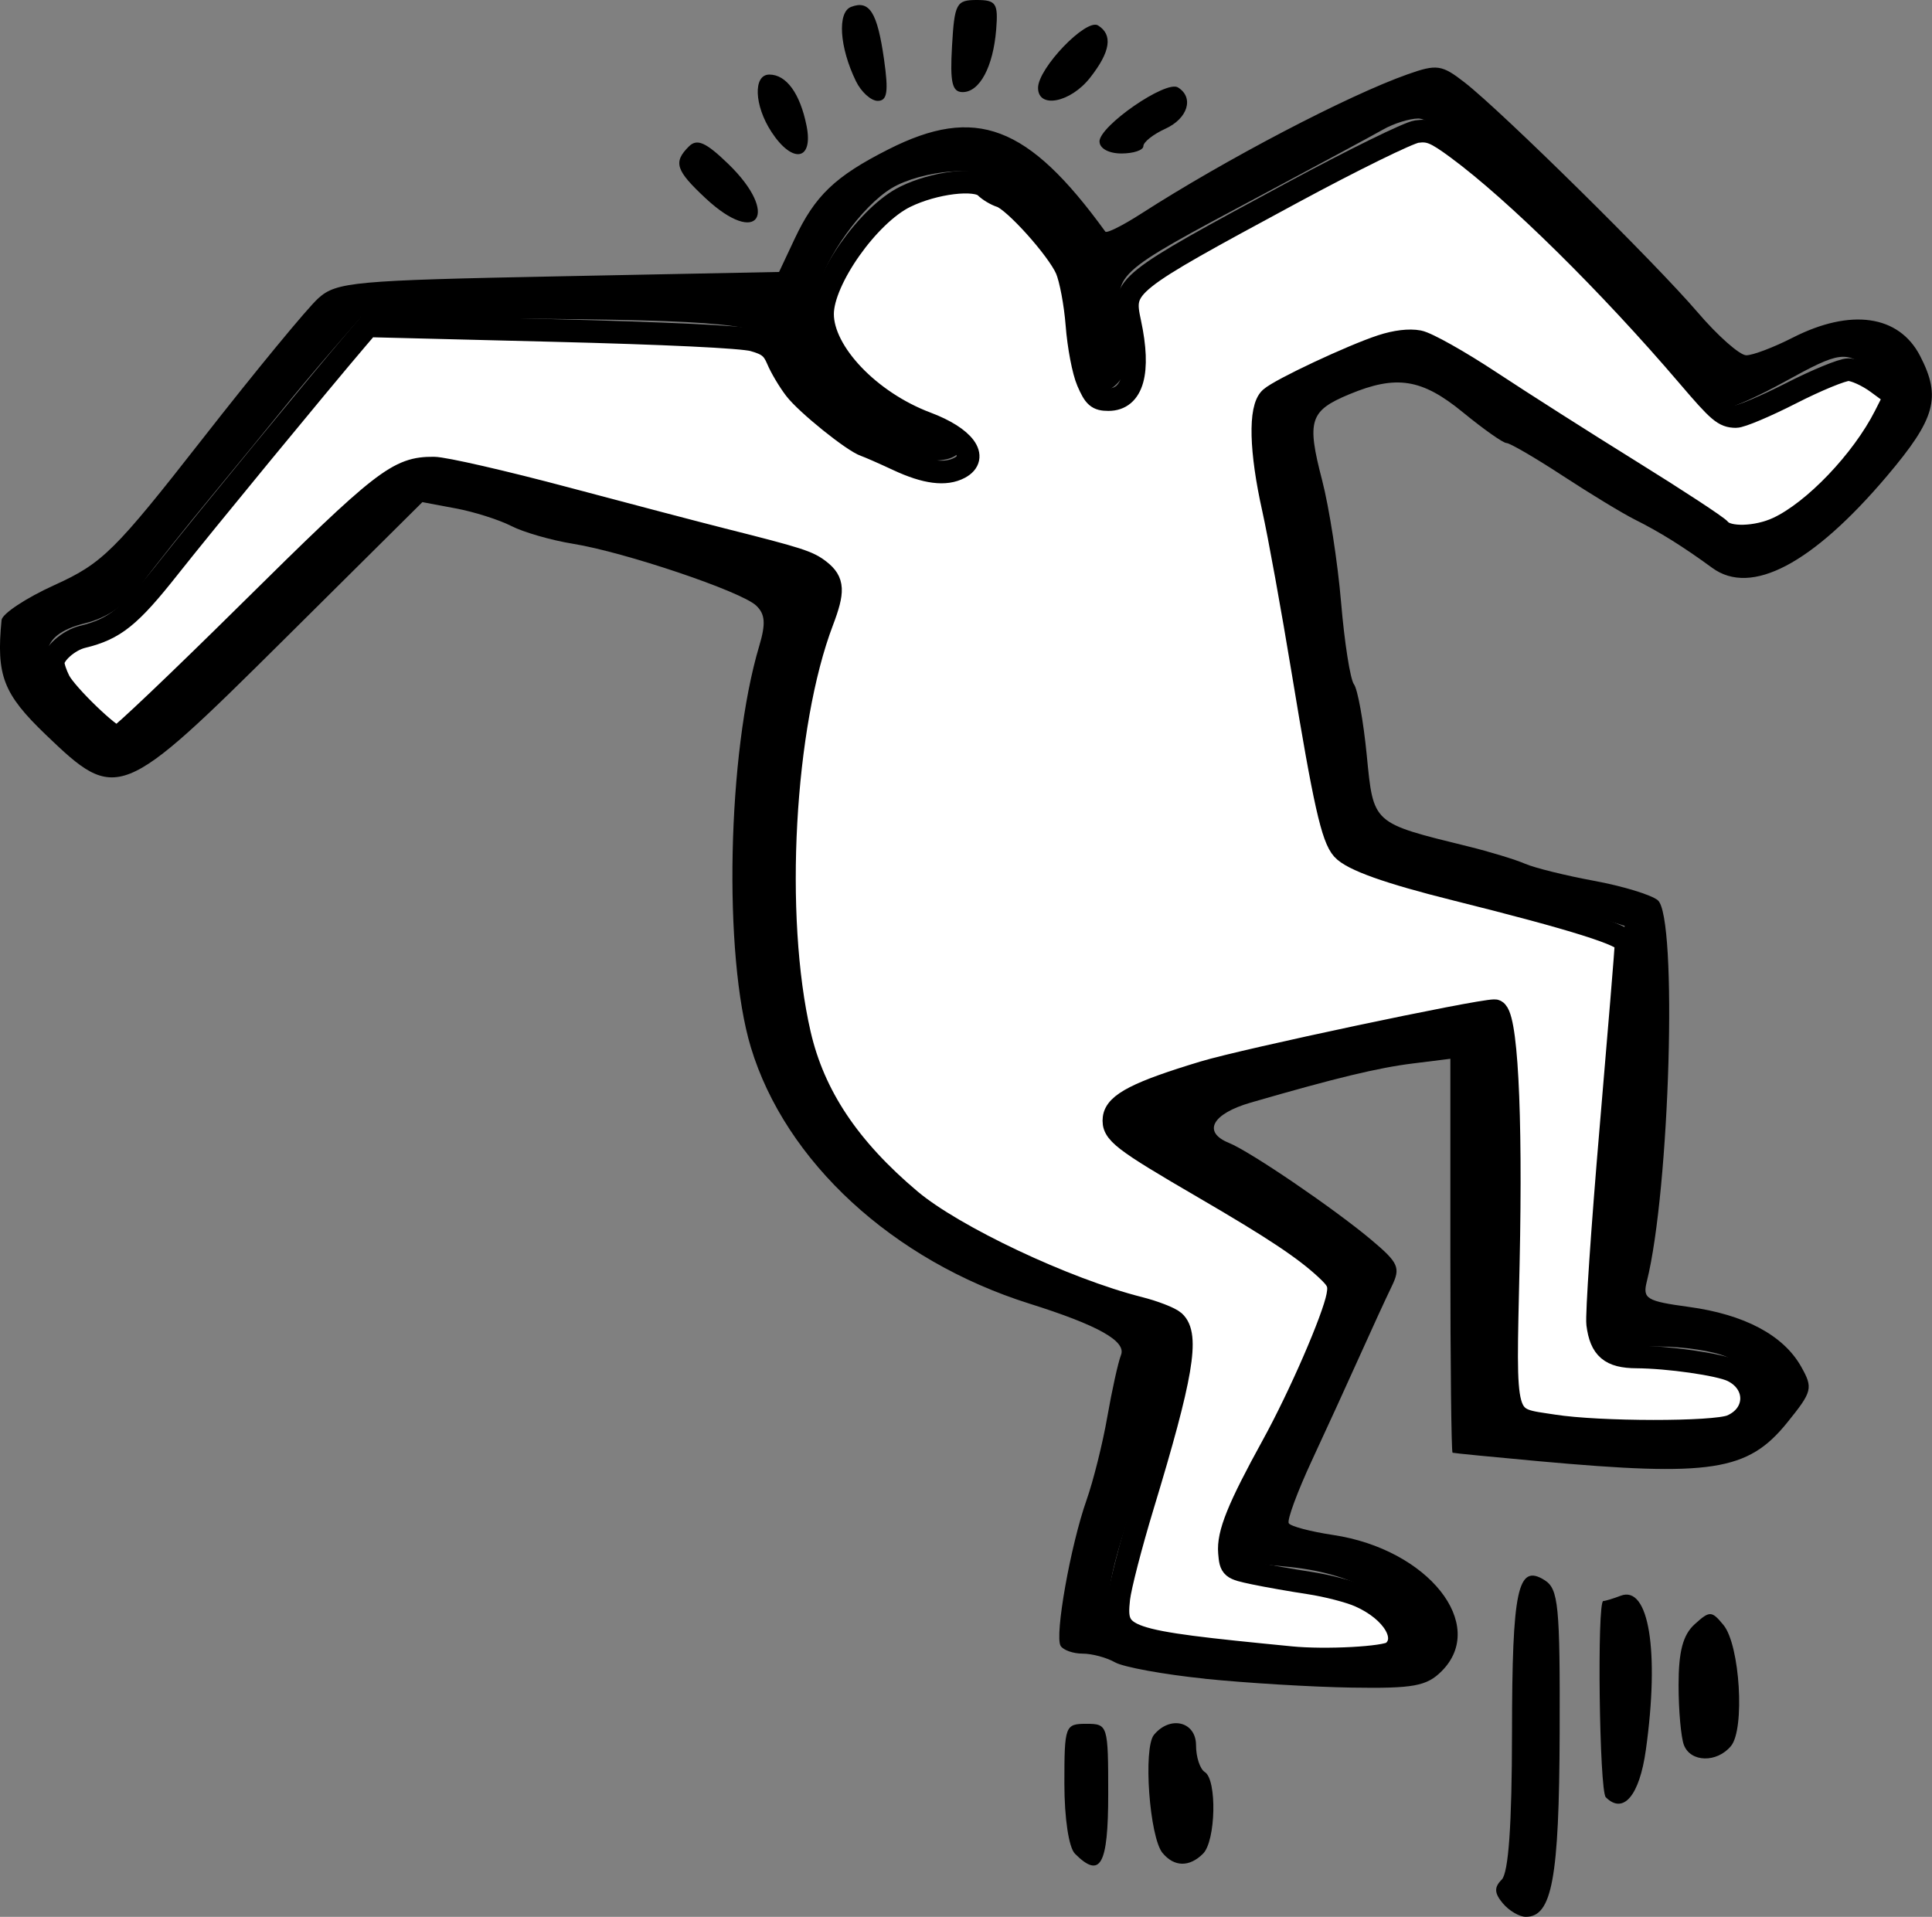
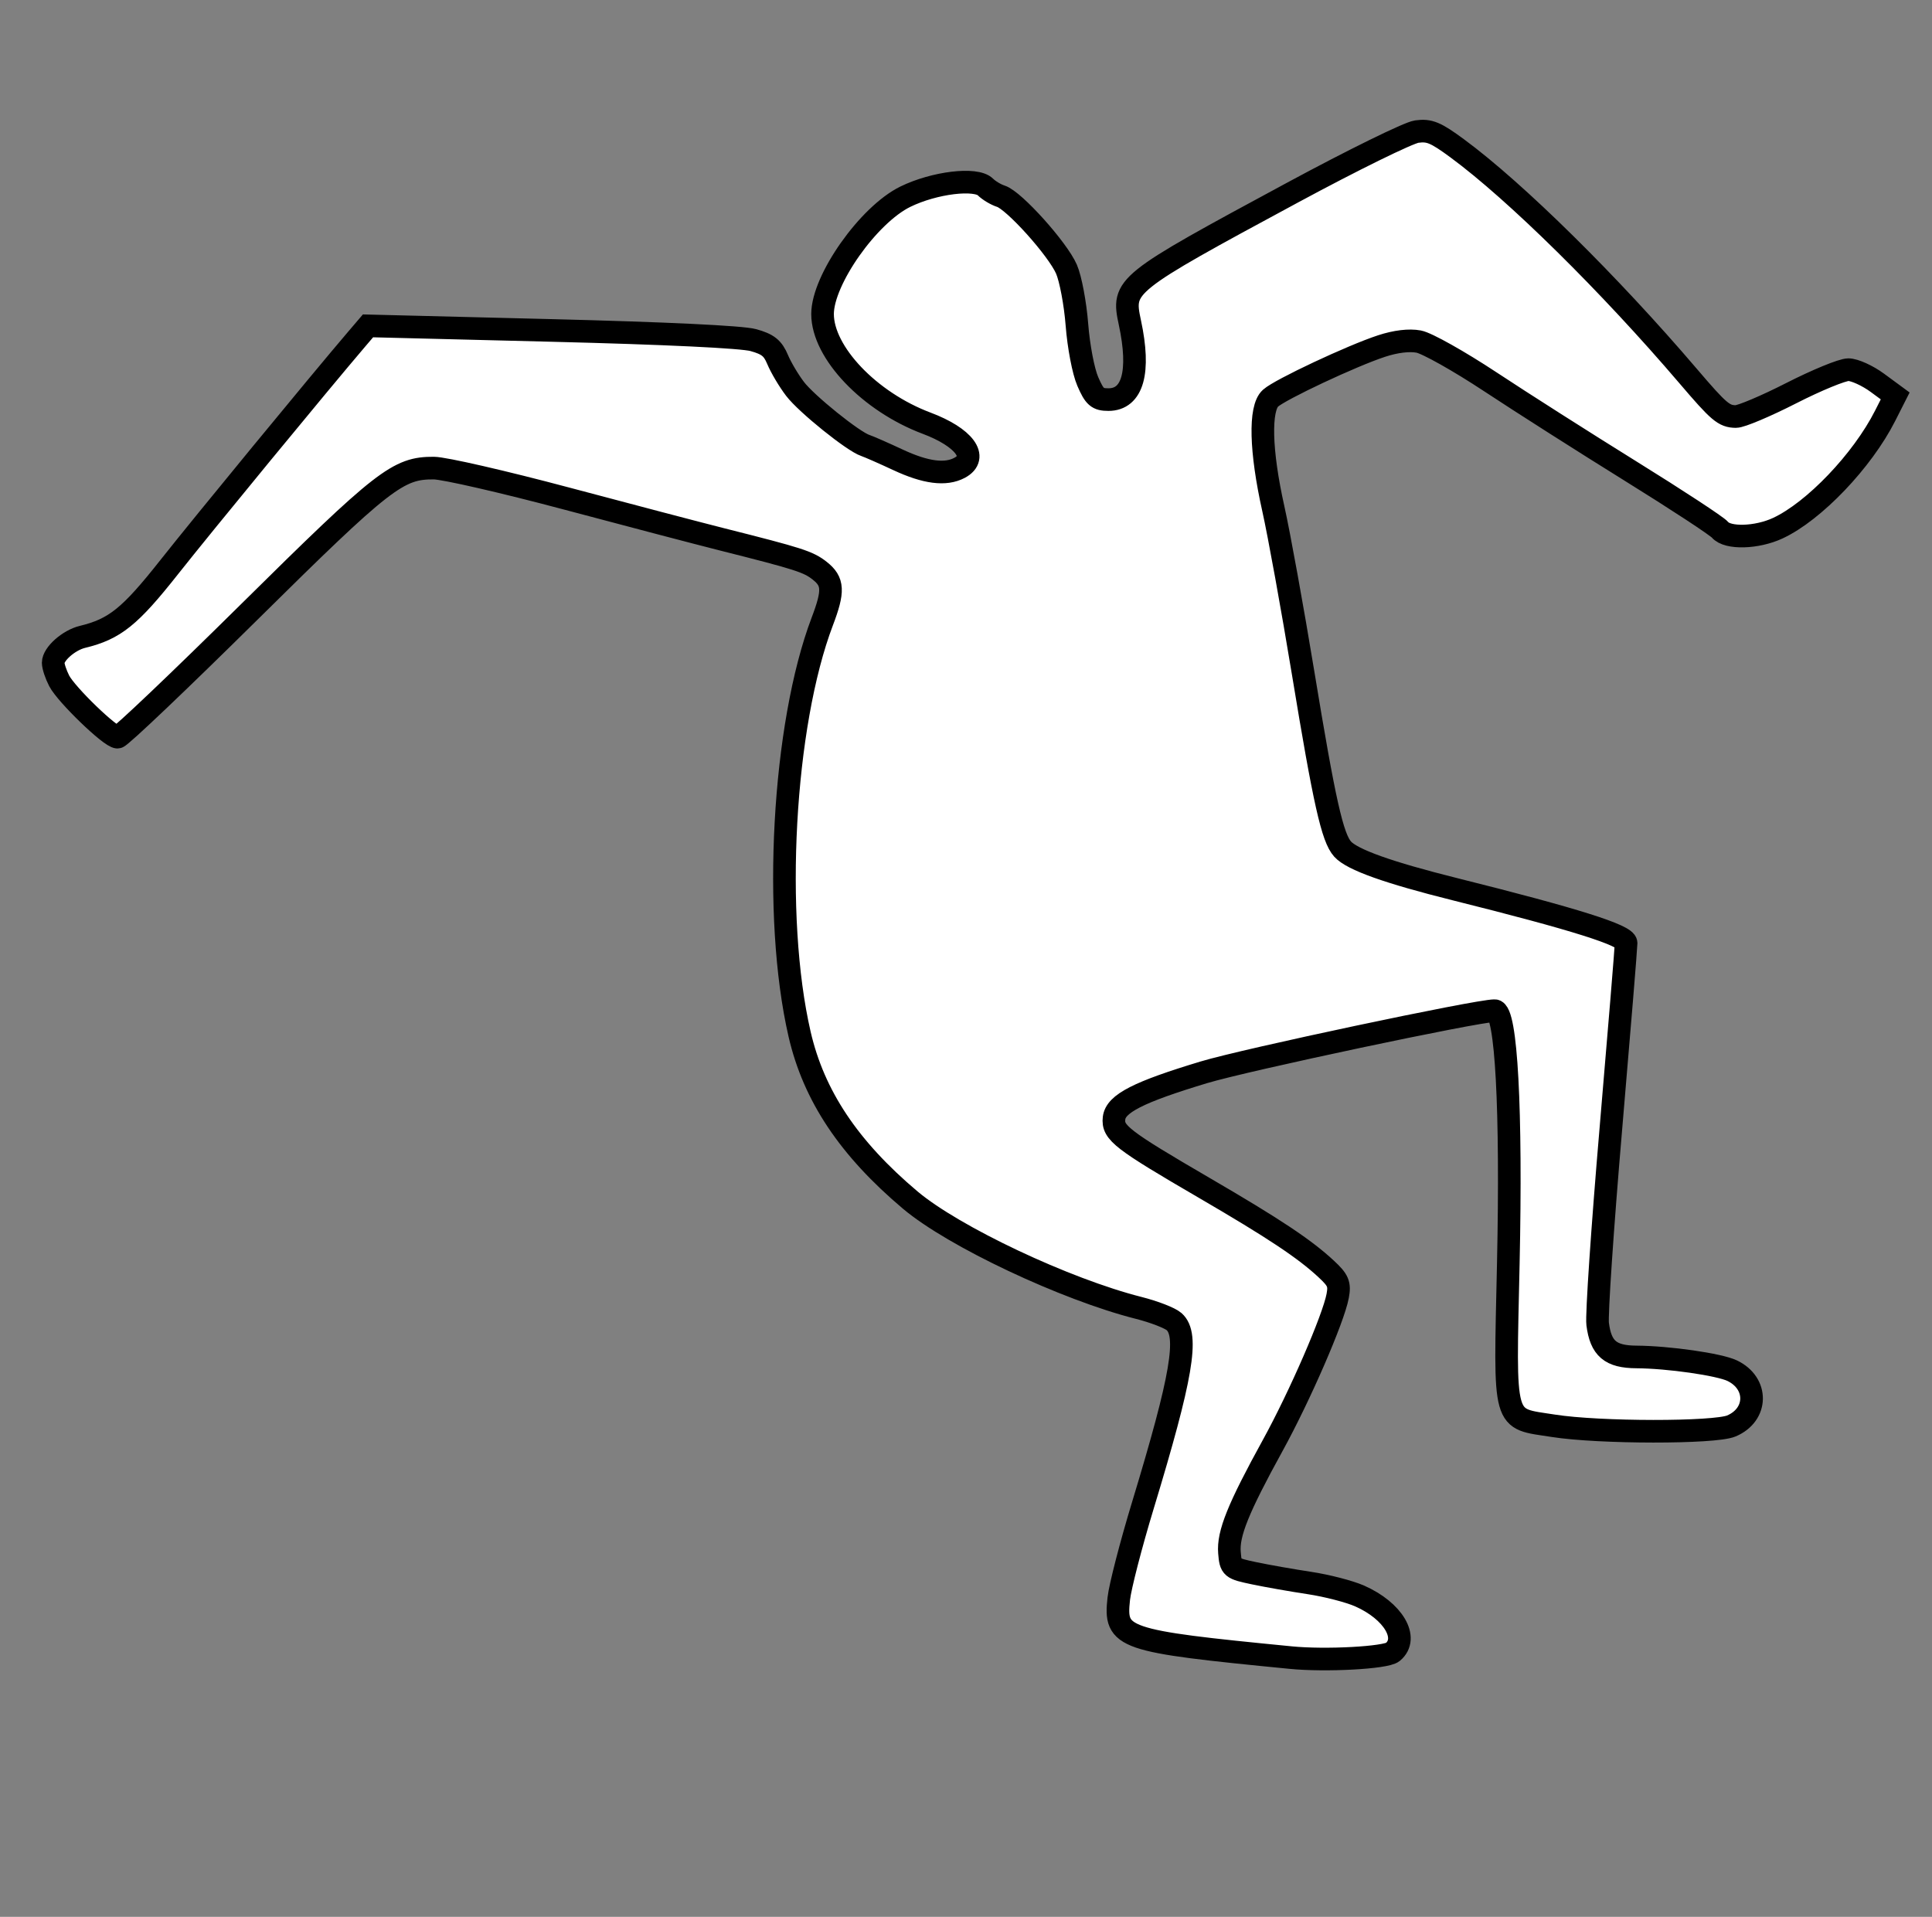
<svg xmlns="http://www.w3.org/2000/svg" width="58.259mm" height="57.811mm" viewBox="0 0 58.259 57.811" version="1.1" id="svg1" xml:space="preserve">
  <rect x="0" y="0" width="58.259" height="57.811" fill="#808080" stroke="none" />
  <defs id="defs1" />
  <g id="layer1" transform="translate(-69.09,-155.565)">
    <g id="g6" style="display:inline">
-       <path style="display:inline;fill:#000000" d="m 114.406,212.968 c -0.257,-0.309 -0.264,-0.482 -0.032,-0.714 0.205,-0.205 0.308,-1.662 0.31,-4.421 0.004,-4.338 0.171,-5.121 0.981,-4.612 0.421,0.265 0.469,0.754 0.456,4.63 -0.015,4.364 -0.229,5.525 -1.02,5.525 -0.195,0 -0.508,-0.184 -0.694,-0.408 z m -12.902,-1.497 c -0.185,-0.185 -0.318,-1.07 -0.318,-2.117 0,-1.743 0.021,-1.799 0.661,-1.799 0.65,0 0.661,0.035 0.661,2.117 0,2.15 -0.235,2.57 -1.005,1.799 z m 2.643,-0.019 c -0.395,-0.476 -0.59,-3.167 -0.259,-3.566 0.49,-0.591 1.268,-0.398 1.268,0.315 0,0.355 0.119,0.719 0.265,0.809 0.371,0.229 0.331,2.077 -0.053,2.461 -0.411,0.411 -0.869,0.404 -1.22,-0.019 z m 13.365,-1.683 c -0.195,-0.195 -0.267,-5.918 -0.075,-5.918 0.061,0 0.297,-0.072 0.525,-0.159 0.85,-0.326 1.175,1.672 0.758,4.654 -0.193,1.379 -0.68,1.952 -1.208,1.424 z m 2.356,-1.574 c -0.088,-0.23 -0.161,-1.045 -0.161,-1.811 0,-1.016 0.132,-1.512 0.486,-1.833 0.454,-0.411 0.512,-0.409 0.869,0.025 0.495,0.601 0.651,3.136 0.225,3.649 -0.425,0.512 -1.218,0.495 -1.419,-0.031 z m -14.448,-2.001 c -1.237,-0.127 -2.456,-0.35 -2.708,-0.494 -0.253,-0.144 -0.692,-0.262 -0.977,-0.262 -0.284,0 -0.582,-0.105 -0.662,-0.234 -0.186,-0.301 0.298,-3.027 0.781,-4.396 0.205,-0.582 0.488,-1.713 0.627,-2.514 0.14,-0.8 0.325,-1.639 0.413,-1.864 0.162,-0.417 -0.692,-0.896 -2.766,-1.549 -4.112,-1.296 -7.356,-4.283 -8.397,-7.732 -0.836,-2.772 -0.709,-8.88 0.253,-12.1 0.203,-0.678 0.18,-0.966 -0.095,-1.223 -0.459,-0.428 -3.96,-1.608 -5.52,-1.861 -0.655,-0.106 -1.492,-0.347 -1.861,-0.536 -0.369,-0.189 -1.123,-0.428 -1.676,-0.531 l -1.005,-0.189 -4.164,4.135 c -4.929,4.894 -5.046,4.941 -7.194,2.878 -1.282,-1.231 -1.495,-1.783 -1.332,-3.456 0.019,-0.191 0.74,-0.668 1.603,-1.059 1.437,-0.652 1.814,-1.025 4.464,-4.415 1.592,-2.037 3.16,-3.941 3.485,-4.232 0.548,-0.491 1.068,-0.539 7.242,-0.661 l 6.652,-0.132 0.468,-0.996 c 0.615,-1.307 1.221,-1.887 2.824,-2.699 2.638,-1.337 4.213,-0.74 6.546,2.478 0.042,0.058 0.525,-0.183 1.073,-0.536 2.56,-1.646 6.229,-3.566 8.045,-4.209 0.879,-0.311 1.029,-0.289 1.72,0.249 1.122,0.874 5.748,5.439 7.023,6.93 0.61,0.713 1.27,1.296 1.467,1.296 0.197,0 0.825,-0.238 1.395,-0.529 1.753,-0.894 3.208,-0.687 3.846,0.548 0.646,1.25 0.469,1.89 -1.002,3.627 -2.247,2.652 -4.092,3.622 -5.263,2.768 -0.889,-0.649 -1.579,-1.08 -2.344,-1.463 -0.364,-0.182 -1.34,-0.775 -2.17,-1.318 -0.83,-0.543 -1.591,-0.986 -1.693,-0.986 -0.101,0 -0.692,-0.417 -1.314,-0.926 -1.24,-1.016 -2.008,-1.137 -3.435,-0.541 -1.186,0.495 -1.279,0.792 -0.811,2.587 0.212,0.816 0.47,2.475 0.572,3.687 0.102,1.212 0.277,2.323 0.388,2.469 0.111,0.146 0.285,1.107 0.386,2.138 0.205,2.082 0.155,2.037 3.05,2.75 0.655,0.161 1.429,0.397 1.72,0.523 0.291,0.127 1.231,0.359 2.088,0.517 0.857,0.158 1.721,0.421 1.918,0.585 0.602,0.5 0.365,8.727 -0.332,11.503 -0.129,0.516 -0.007,0.589 1.266,0.762 1.677,0.227 2.853,0.852 3.387,1.799 0.367,0.651 0.342,0.75 -0.421,1.693 -1.186,1.465 -2.287,1.635 -7.509,1.16 -1.382,-0.126 -2.543,-0.24 -2.58,-0.254 -0.036,-0.014 -0.066,-2.692 -0.066,-5.953 v -5.928 l -1.124,0.14 c -1.062,0.132 -2.31,0.433 -4.895,1.181 -1.168,0.338 -1.465,0.889 -0.656,1.217 0.646,0.262 3.173,1.983 4.29,2.922 0.827,0.695 0.89,0.84 0.617,1.403 -0.168,0.345 -0.599,1.283 -0.958,2.083 -0.359,0.8 -1.012,2.229 -1.452,3.174 -0.439,0.946 -0.752,1.795 -0.695,1.888 0.057,0.093 0.66,0.252 1.339,0.354 2.862,0.429 4.673,2.706 3.27,4.109 -0.451,0.451 -0.853,0.524 -2.712,0.494 -1.201,-0.019 -3.195,-0.14 -4.432,-0.267 z m 5.769,-1.455 c 0.132,-0.925 -1.309,-1.752 -3.362,-1.929 -1.358,-0.117 -1.759,-0.249 -1.827,-0.603 -0.091,-0.479 0.476,-1.849 1.402,-3.384 0.789,-1.307 1.985,-4.175 1.985,-4.758 0,-0.283 -0.42,-0.745 -0.992,-1.093 -0.546,-0.332 -1.052,-0.675 -1.124,-0.763 -0.073,-0.088 -1.174,-0.741 -2.447,-1.45 -3.345,-1.864 -3.263,-2.023 1.786,-3.488 0.426,-0.124 5.743,-1.187 6.656,-1.332 l 0.835,-0.132 0.197,2.077 c 0.108,1.142 0.178,2.374 0.154,2.738 -0.343,5.372 -0.326,7.058 0.074,7.39 0.577,0.479 5.942,0.725 6.72,0.309 0.809,-0.433 0.756,-1.447 -0.096,-1.835 -0.371,-0.169 -1.293,-0.309 -2.051,-0.311 -2.18,-0.006 -2.156,0.046 -1.805,-3.87 0.167,-1.871 0.352,-4.057 0.409,-4.857 0.058,-0.8 0.166,-2.019 0.241,-2.707 l 0.137,-1.252 -1.634,-0.503 c -0.899,-0.277 -2.298,-0.64 -3.108,-0.807 -0.81,-0.167 -2.052,-0.511 -2.758,-0.764 -1.258,-0.45 -1.292,-0.492 -1.631,-1.983 -0.19,-0.838 -0.581,-3.107 -0.869,-5.043 -0.288,-1.936 -0.647,-3.845 -0.798,-4.244 -0.151,-0.398 -0.275,-1.184 -0.275,-1.746 0,-0.979 0.06,-1.049 1.429,-1.676 3.225,-1.476 2.978,-1.482 5.334,0.13 1.155,0.79 3.171,2.075 4.481,2.855 1.31,0.78 2.421,1.519 2.469,1.641 0.15,0.378 1.479,0.246 2.168,-0.215 1.219,-0.815 2.156,-1.808 2.694,-2.855 l 0.537,-1.044 -0.59,-0.478 c -0.775,-0.628 -0.94,-0.608 -2.624,0.321 -0.787,0.434 -1.575,0.789 -1.751,0.789 -0.176,0 -0.755,-0.559 -1.287,-1.242 -2.27,-2.914 -7.17,-7.492 -8.012,-7.485 -0.266,0.002 -0.742,0.151 -1.057,0.331 -0.315,0.18 -1.986,1.081 -3.713,2.003 -4.488,2.395 -4.43,2.341 -4.112,3.833 0.199,0.935 0.179,1.339 -0.086,1.696 -0.606,0.815 -1.293,0.11 -1.374,-1.411 -0.038,-0.713 -0.13,-1.567 -0.205,-1.898 -0.169,-0.749 -1.948,-2.753 -2.268,-2.555 -0.13,0.08 -0.236,0.02 -0.236,-0.134 0,-0.473 -1.934,-0.309 -2.835,0.24 -0.891,0.543 -1.99,2.075 -2.266,3.158 -0.329,1.29 1.308,3.179 3.261,3.765 1.315,0.394 1.501,1.288 0.268,1.288 -0.428,0 -0.846,-0.11 -0.929,-0.244 -0.083,-0.134 -0.501,-0.321 -0.929,-0.415 -0.84,-0.184 -2.92,-2.087 -2.92,-2.67 0,-0.734 -1.111,-0.889 -6.735,-0.943 l -5.742,-0.055 -0.839,0.964 c -0.461,0.53 -1.154,1.355 -1.538,1.833 -0.385,0.478 -1.339,1.643 -2.121,2.589 -0.782,0.946 -1.735,2.142 -2.118,2.659 -0.472,0.636 -1.024,1.02 -1.715,1.191 -1.407,0.348 -1.499,1.148 -0.271,2.376 0.505,0.505 1.026,0.919 1.158,0.919 0.131,0 2.053,-1.845 4.27,-4.101 4.488,-4.565 4.349,-4.494 7.195,-3.694 0.796,0.224 2.221,0.588 3.167,0.81 0.946,0.222 1.958,0.51 2.249,0.641 0.291,0.131 1.282,0.379 2.202,0.551 1.808,0.339 2.564,0.845 2.28,1.528 -1.67,4.019 -1.87,11.382 -0.4,14.716 0.635,1.44 2.793,3.684 4.308,4.479 1.732,0.909 5.179,2.268 5.753,2.268 0.262,0 0.631,0.185 0.819,0.412 0.353,0.425 1e-4,2.079 -1.355,6.354 -0.666,2.101 -0.649,2.709 0.086,3.035 0.709,0.315 4.816,0.737 6.681,0.686 1.137,-0.031 1.334,-0.116 1.404,-0.603 z M 90.366,161.544 c -0.901,-0.842 -0.98,-1.085 -0.504,-1.561 0.247,-0.247 0.511,-0.13 1.191,0.528 1.563,1.515 0.899,2.514 -0.687,1.033 z m 1.987,-2.001 c -0.523,-0.798 -0.557,-1.729 -0.063,-1.729 0.513,0 0.927,0.571 1.122,1.547 0.21,1.048 -0.421,1.157 -1.059,0.183 z m 9.891,0.291 c 0,-0.473 2.004,-1.857 2.366,-1.633 0.494,0.305 0.3,0.938 -0.381,1.248 -0.364,0.166 -0.661,0.401 -0.661,0.523 0,0.122 -0.298,0.222 -0.661,0.222 -0.382,0 -0.661,-0.152 -0.661,-0.361 z m -7.344,-1.822 c -0.497,-1.022 -0.566,-2.078 -0.146,-2.239 0.555,-0.213 0.791,0.162 0.993,1.577 0.14,0.983 0.099,1.257 -0.189,1.257 -0.203,0 -0.499,-0.268 -0.658,-0.595 z m 5.492,0.203 c 0,-0.593 1.451,-2.104 1.809,-1.883 0.454,0.281 0.376,0.794 -0.241,1.578 -0.592,0.753 -1.568,0.943 -1.568,0.304 z m -2.594,-1.261 c 0.074,-1.284 0.13,-1.389 0.741,-1.389 0.588,0 0.654,0.099 0.591,0.886 -0.09,1.129 -0.498,1.892 -1.011,1.892 -0.318,0 -0.385,-0.289 -0.321,-1.389 z" id="path1-8" />
      <path style="display:inline;fill:#ffffff;stroke:#000000;stroke-width:2.574;stroke-linecap:round" d="m 407.571,775.688 c -19.257,-1.884 -20.045,-2.154 -19.547,-6.704 0.149,-1.363 1.381,-6.135 2.738,-10.604 4.461,-14.695 5.263,-19.416 3.556,-20.93 -0.468,-0.415 -2.274,-1.115 -4.012,-1.555 -8.348,-2.112 -21.077,-8.119 -26.008,-12.274 -6.984,-5.886 -10.979,-11.876 -12.594,-18.883 -3.094,-13.428 -1.898,-35.188 2.583,-46.977 1.317,-3.465 1.262,-4.543 -0.292,-5.766 -1.306,-1.028 -2.324,-1.355 -11.11,-3.57 -2.675,-0.675 -10.663,-2.773 -17.752,-4.662 -7.089,-1.89 -13.859,-3.443 -15.045,-3.451 -4.08,-0.029 -5.727,1.255 -21.008,16.371 -7.926,7.84 -14.669,14.255 -14.985,14.255 -0.818,0 -5.828,-4.837 -6.643,-6.413 -0.375,-0.726 -0.683,-1.651 -0.683,-2.055 0,-1.006 1.767,-2.57 3.331,-2.949 3.673,-0.89 5.409,-2.287 9.882,-7.953 3.776,-4.784 17.095,-20.983 21.357,-25.975 l 1.254,-1.469 20.876,0.521 c 12.981,0.324 21.665,0.74 22.963,1.099 1.667,0.461 2.225,0.907 2.772,2.215 0.376,0.901 1.27,2.406 1.987,3.345 1.301,1.706 6.61,5.98 7.988,6.432 0.401,0.131 2.084,0.871 3.739,1.643 3.138,1.464 5.396,1.755 6.993,0.901 2.217,-1.187 0.526,-3.47 -3.765,-5.082 -6.487,-2.438 -11.83,-8.048 -11.83,-12.42 0,-3.897 5.223,-11.301 9.423,-13.355 3.292,-1.61 8.029,-2.185 9.11,-1.105 0.398,0.398 1.193,0.873 1.765,1.055 1.494,0.474 6.452,5.991 7.458,8.297 0.469,1.077 1.005,3.927 1.191,6.335 0.189,2.45 0.731,5.287 1.232,6.444 0.767,1.774 1.102,2.067 2.353,2.067 2.765,0 3.644,-3.147 2.443,-8.749 -0.918,-4.28 -0.737,-4.424 18.526,-14.821 6.821,-3.682 13.169,-6.801 14.107,-6.931 1.444,-0.2 2.152,0.093 4.62,1.912 6.648,4.899 17.325,15.432 26.269,25.913 3.511,4.114 4.066,4.585 5.429,4.605 0.583,0.009 3.418,-1.188 6.301,-2.66 2.882,-1.471 5.809,-2.675 6.504,-2.675 0.695,0 2.178,0.672 3.295,1.494 l 2.032,1.494 -1.155,2.28 c -2.586,5.102 -8.08,10.854 -12.2,12.772 -2.397,1.116 -5.727,1.208 -6.579,0.182 -0.34,-0.41 -4.908,-3.408 -10.152,-6.662 -5.243,-3.254 -12.435,-7.834 -15.982,-10.177 -3.547,-2.343 -7.215,-4.403 -8.15,-4.579 -1.087,-0.204 -2.612,-0.021 -4.226,0.507 -3.361,1.099 -11.541,4.941 -12.641,5.937 -1.269,1.148 -1.146,6.008 0.318,12.561 0.657,2.941 2.185,11.365 3.396,18.722 2.417,14.685 3.329,18.748 4.496,20.038 1.091,1.206 5.181,2.665 12.801,4.568 13.618,3.401 19.454,5.239 19.454,6.126 0,0.457 -0.782,9.979 -1.737,21.161 -0.956,11.182 -1.631,21.169 -1.5,22.193 0.355,2.789 1.46,3.729 4.407,3.747 3.642,0.022 9.414,0.849 10.901,1.561 2.985,1.431 2.93,5.016 -0.096,6.294 -1.921,0.811 -15.039,0.798 -20.242,-0.02 -5.848,-0.92 -5.543,0.177 -5.138,-18.451 0.381,-17.565 -0.225,-28.794 -1.554,-28.794 -2.016,0 -28.343,5.581 -33.092,7.015 -7.462,2.253 -10.025,3.563 -10.217,5.219 -0.19,1.645 0.858,2.454 10.297,7.953 7.904,4.605 11.37,6.909 13.836,9.2 1.379,1.281 1.568,1.723 1.316,3.075 -0.487,2.608 -4.312,11.413 -7.387,17.006 -3.939,7.163 -5.108,10.06 -4.929,12.21 0.146,1.75 0.211,1.804 2.824,2.353 1.471,0.309 4.297,0.806 6.279,1.106 1.982,0.3 4.552,0.965 5.711,1.477 3.834,1.696 5.668,4.803 3.766,6.382 -0.787,0.654 -7.604,1.023 -11.622,0.63 z" id="path5" transform="scale(0.265)" />
    </g>
  </g>
</svg>